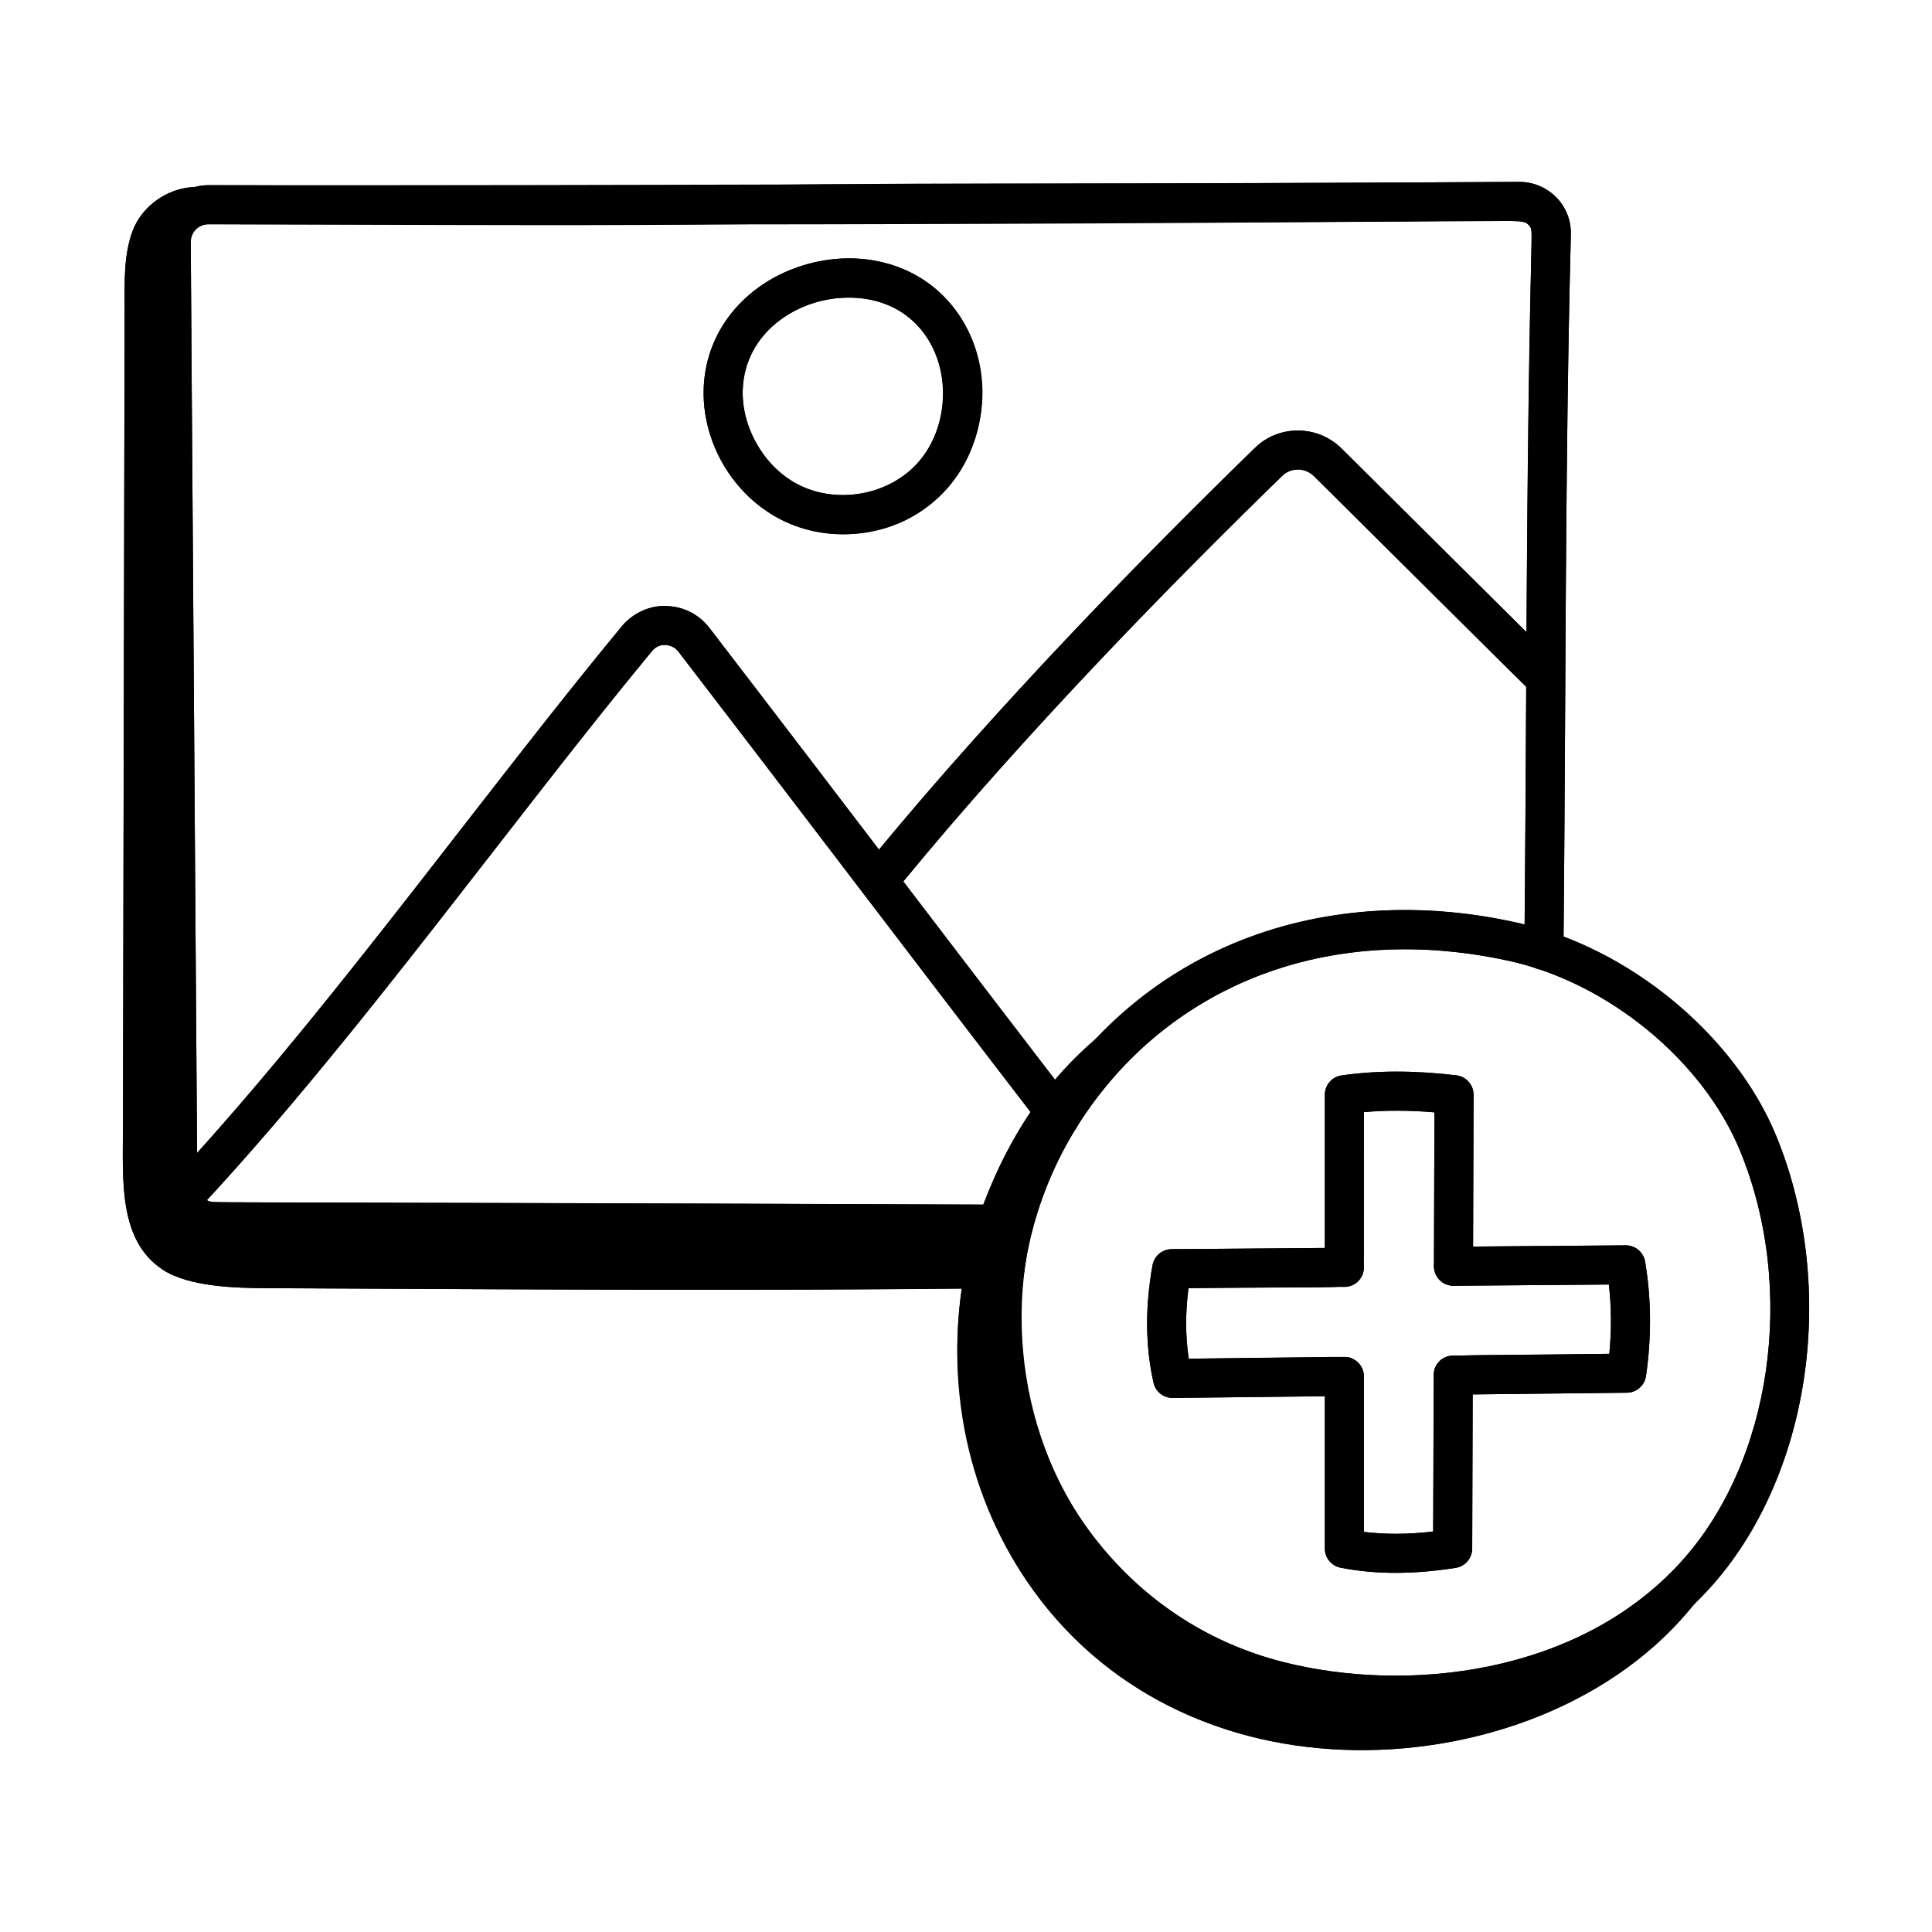
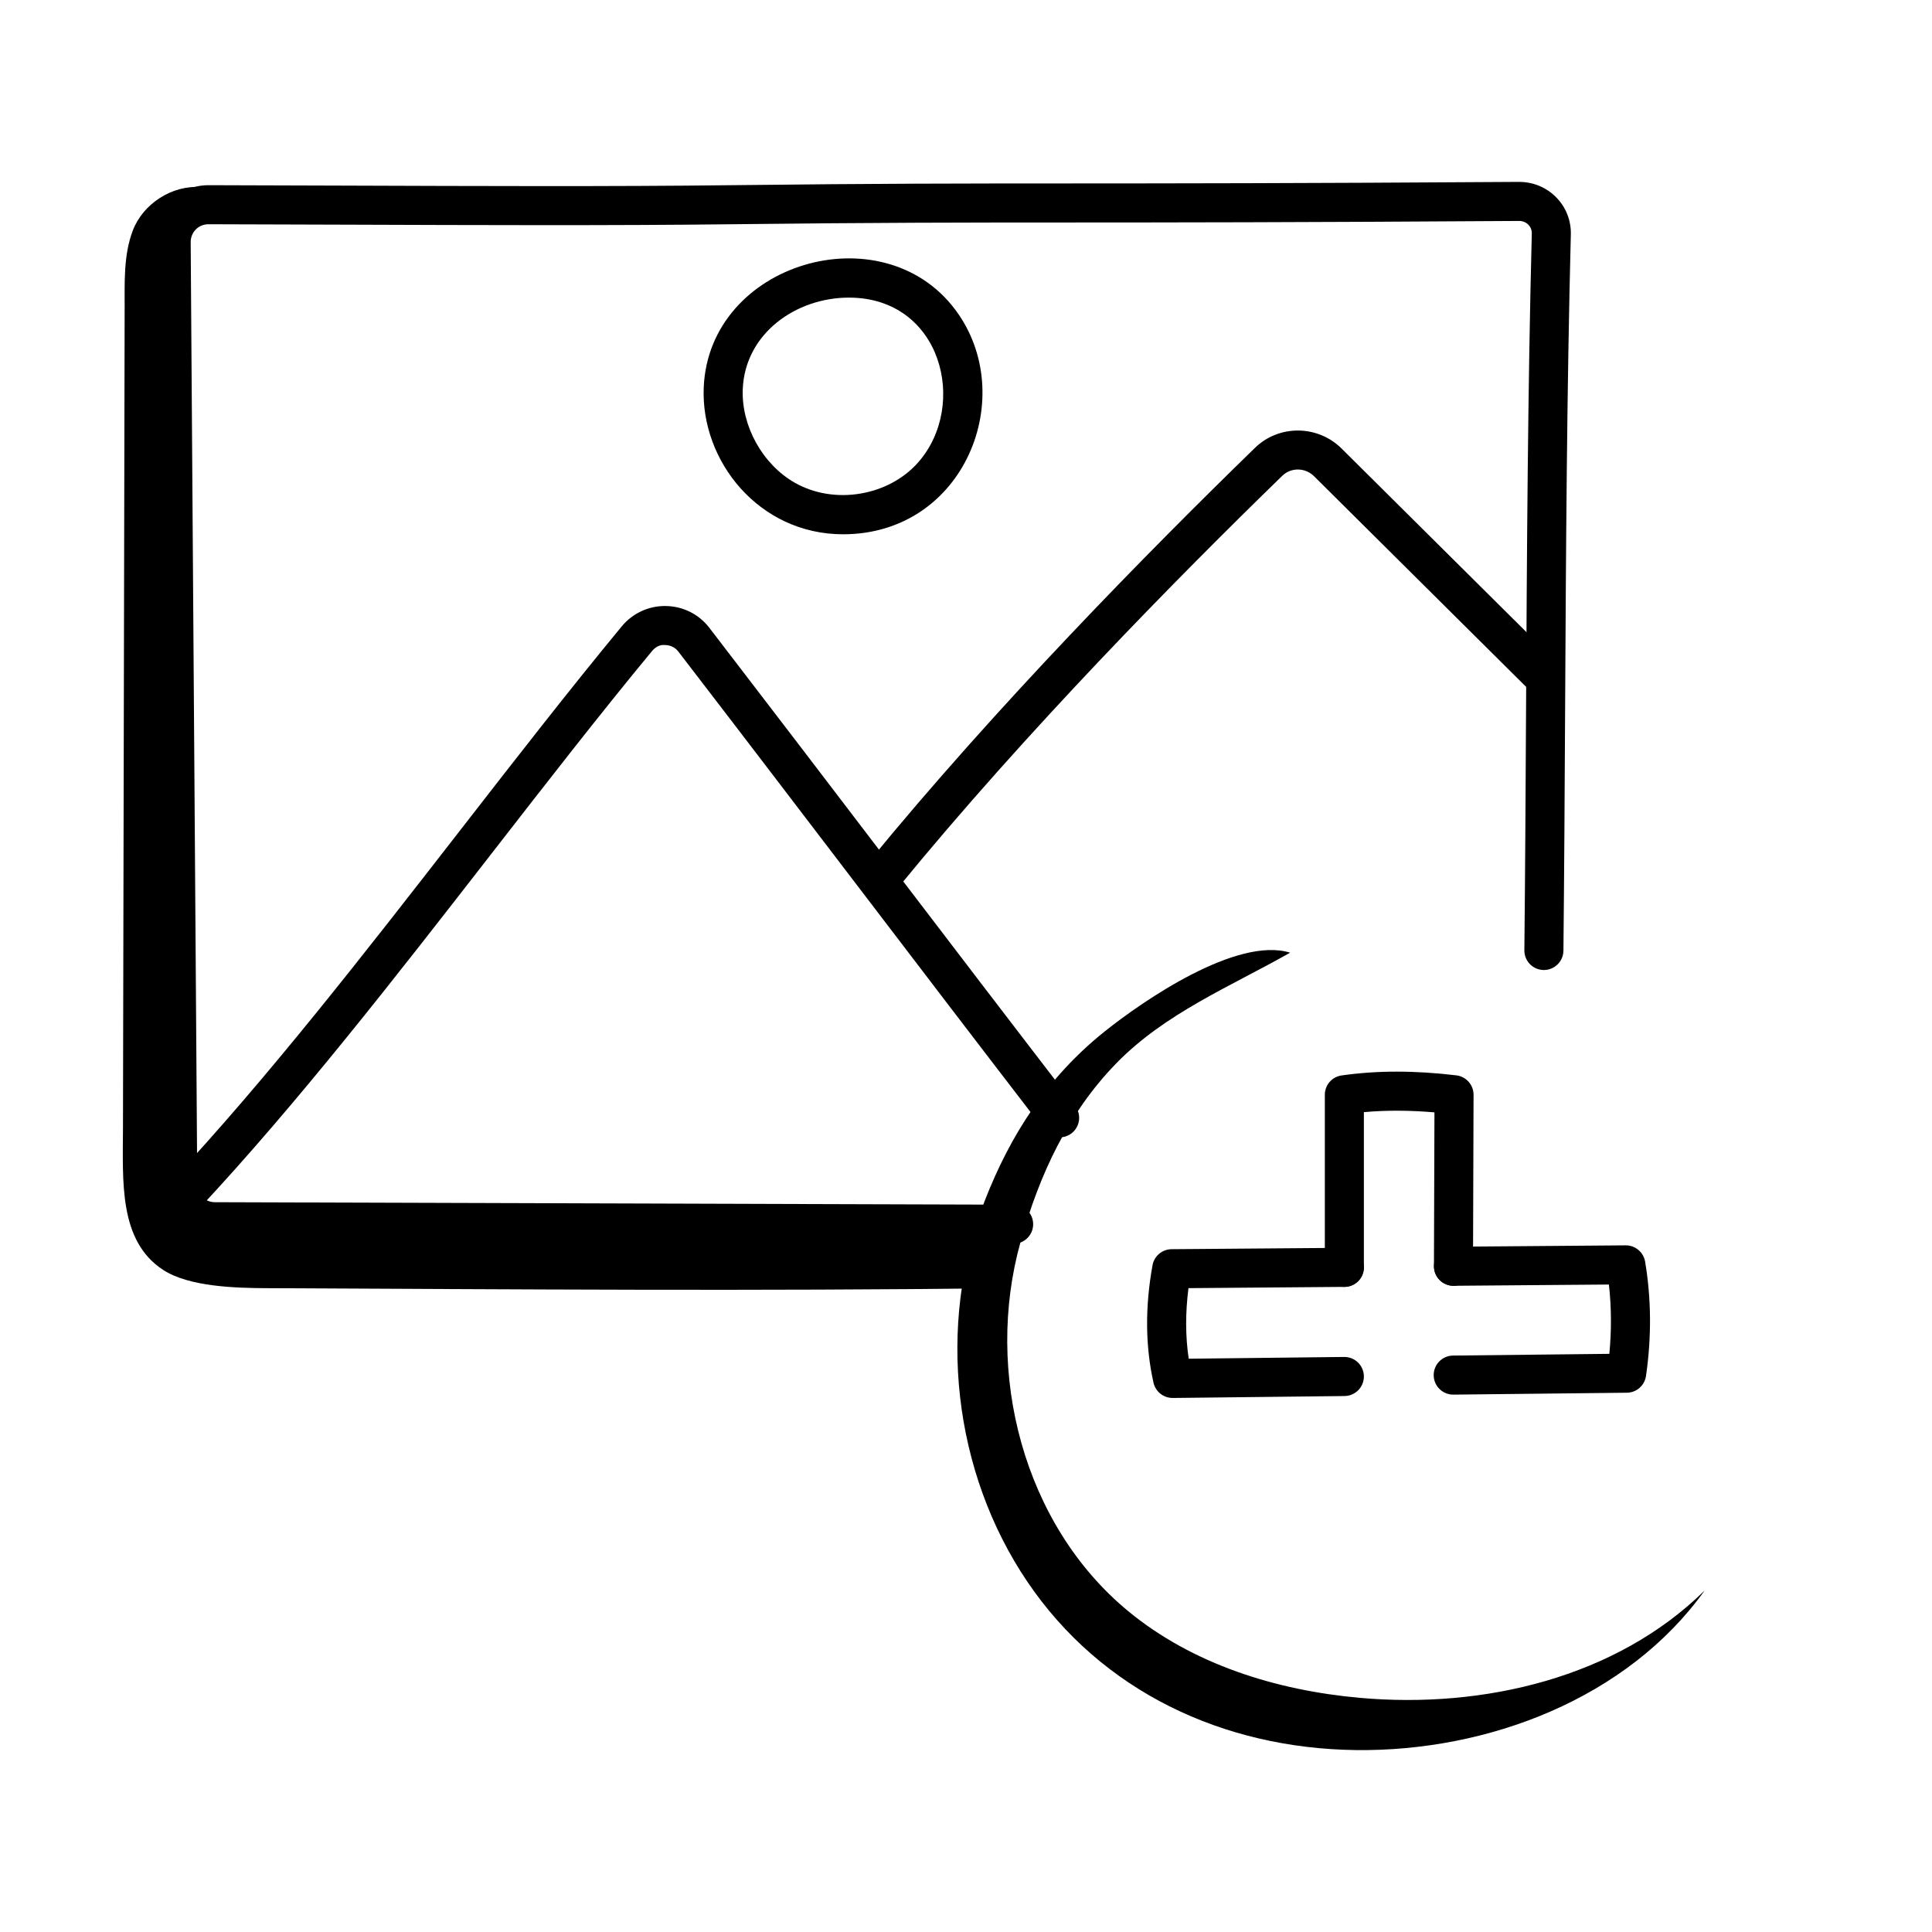
<svg xmlns="http://www.w3.org/2000/svg" fill="#000000" width="800px" height="800px" version="1.1" viewBox="144 144 512 512">
  <g>
    <path d="m177.03 225.93c-0.148 72.301-0.297 144.61-0.441 216.91-0.027 14.195-1.172 29.977 10.621 37.684 6.918 4.523 19.379 4.82 27.621 4.856 66.773 0.305 129.66 0.797 195.16 0 0.676-5.16 1.363-12.23 2.039-17.391-66.121-0.031-132.24-0.062-198.36-0.094-7.078-0.004-15.113-0.426-19.703-5.871-3.75-4.445-3.938-10.828-3.938-16.672v-10.676c-0.004-25.426-0.008-50.848-0.012-76.27s-0.008-50.844-0.012-76.266c0-12.711-0.004-25.422-0.004-38.133 0-6.348 0.184-12.727 0-19.07-0.168-5.762-0.613-11.82-0.219-17.586 0.375-5.461 2.574-11.344 7.438-13.758-7.562-0.586-15.293 4.344-18.027 11.504-2.5 6.539-2.144 13.941-2.16 20.832z" />
    <path d="m404.86 462.5c-12.664 32.742-8.273 71.562 11.379 100.64 19.656 29.086 51.887 44.184 86.988 44.645 35.102 0.461 72.109-13.73 92.523-42.289-23.469 23.113-58.602 31.391-91.41 28.449-22.09-1.98-44.262-8.871-61.371-22.984-27.727-22.875-38.203-63.27-28.504-97.879 4.969-17.73 12.492-34.027 25.277-47.203 12.98-13.371 30.34-20.438 46.152-29.41-14.074-4.352-38.855 12.641-49.188 20.914-15.008 12.012-24.902 27.156-31.848 45.113z" />
    <path d="m412.64 473.61h-0.016l-211.69-0.66c-8.258 0-14.996-6.699-14.996-14.934l-1.746-249.82c0-8.352 6.762-15.117 15.082-15.117 11.793 0.02 24.129 0.066 36.703 0.113 34.656 0.121 70.488 0.262 101.71-0.113 39.332-0.453 61.438-0.457 89.418-0.465 26.871-0.012 59.797-0.02 119.45-0.41 3.809 0 7.32 1.477 9.922 4.16 2.566 2.648 3.918 6.148 3.809 9.848-1.066 41.375-1.293 84.523-1.516 126.25-0.113 21.195-0.227 42.398-0.445 63.48-0.031 2.836-2.344 5.121-5.176 5.121h-0.055c-2.859-0.027-5.152-2.371-5.121-5.231 0.219-21.062 0.332-42.25 0.445-63.434 0.223-41.773 0.453-84.977 1.523-126.48 0.035-1.152-0.469-1.906-0.895-2.352-0.633-0.652-1.508-1.012-2.457-1.012-59.652 0.391-92.598 0.398-119.48 0.41-27.953 0.008-50.027 0.012-89.301 0.465-31.293 0.371-67.172 0.234-101.88 0.113-12.566-0.047-24.898-0.094-36.676-0.113-2.641 0-4.719 2.074-4.719 4.731l1.746 249.82c0 2.562 2.09 4.617 4.66 4.617l211.7 0.66c2.859 0.008 5.168 2.332 5.16 5.191-0.016 2.856-2.328 5.16-5.18 5.16z" />
    <path d="m192.68 466.27c-1.266 0-2.539-0.465-3.535-1.395-2.09-1.953-2.195-5.231-0.246-7.32 25.961-27.754 51.93-61.184 77.047-93.516 14.816-19.066 28.812-37.082 42.84-54.066 2.852-3.43 7.008-5.379 11.449-5.379 0.086 0 0.176 0 0.258 0.008 4.516 0.074 8.688 2.156 11.449 5.715 15.473 20.133 30.863 40.309 46.254 60.488 16.879 22.125 33.758 44.254 50.715 66.273 1.746 2.269 1.32 5.519-0.945 7.266-2.269 1.73-5.508 1.312-7.258-0.945-16.969-22.039-33.852-44.172-50.738-66.32-15.383-20.164-30.766-40.332-46.223-60.434-1.117-1.441-2.629-1.684-3.426-1.699-1.488-0.184-2.688 0.574-3.566 1.633-13.922 16.848-27.867 34.805-42.637 53.816-25.258 32.512-51.379 66.129-77.66 94.234-1.02 1.086-2.394 1.641-3.777 1.641z" />
    <path d="m378.25 380.85c-1.152 0-2.312-0.383-3.277-1.172-2.211-1.805-2.539-5.066-0.727-7.277 33.855-41.367 74.348-82.5 102.35-109.73 6.367-6.195 16.668-6.078 22.977 0.234l55.809 55.426c2.027 2.016 2.043 5.289 0.027 7.32-2.012 2.027-5.297 2.043-7.32 0.027l-55.828-55.449c-2.336-2.352-6.121-2.406-8.445-0.137-27.816 27.031-68.012 67.871-101.56 108.86-1.02 1.254-2.508 1.902-4.008 1.902z" />
-     <path d="m367.42 285.59c-6.172 0-12.355-1.508-17.879-4.644-11.969-6.801-19.621-20.578-19.047-34.277 0.629-14.895 10.926-27.578 26.227-32.309 15.621-4.832 31.504-0.223 40.457 11.746 10.184 13.613 9.277 34.367-2.062 47.246-7.019 7.981-17.336 12.238-27.695 12.238zm1.547-62.719c-3.285 0-6.441 0.531-9.188 1.375-8.805 2.731-18.406 10.164-18.941 22.855-0.414 9.773 5.266 19.988 13.816 24.844 10.438 5.926 24.797 3.547 32.688-5.426 8.086-9.191 8.781-24.539 1.543-34.211-5.219-6.984-12.852-9.438-19.918-9.438zm-33.301 24.012h0.066z" />
-     <path d="m513.68 598.38c-11.312 0-22.266-1.387-32.172-3.902-22.602-5.731-42.09-18.715-56.359-37.539-23.219-30.617-27.383-75.828-10.125-109.95 24.461-48.359 74.645-70.781 130.99-58.496 29.418 6.41 57.684 29.684 68.73 56.586 16.488 40.176 9.023 90.629-17.75 119.96-21.75 23.828-53.73 33.336-83.316 33.336zm2.68-202.81c-39.957 0-73.91 20.145-92.098 56.102-15.539 30.715-11.781 71.43 9.137 99.012 12.84 16.938 30.352 28.609 50.656 33.766 32.844 8.324 78.129 3.391 105.29-26.387 24.211-26.52 30.863-72.387 15.816-109.04-9.828-23.953-35.059-44.68-61.355-50.414-9.375-2.039-18.562-3.035-27.449-3.035z" />
-     <path d="m513.86 560.82c-5.094 0-9.93-0.453-14.586-1.363-2.434-0.48-4.184-2.609-4.184-5.082v-45.598c0-2.859 2.32-5.176 5.176-5.176 2.859 0 5.176 2.32 5.176 5.176v41.188c5.684 0.707 11.742 0.68 18.363-0.102l0.133-41.465c0.012-2.859 2.324-5.164 5.176-5.164h0.016c2.859 0.008 5.168 2.332 5.16 5.191l-0.145 45.965c-0.008 2.539-1.855 4.703-4.367 5.102-5.602 0.883-10.887 1.328-15.918 1.328z" />
    <path d="m500.27 485.04c-2.859 0-5.176-2.32-5.176-5.176v-45.742c0-2.582 1.902-4.766 4.453-5.121 9.449-1.34 19.395-1.336 30.402-0.02 2.609 0.316 4.566 2.535 4.559 5.156l-0.145 45.453c-0.012 2.859-2.324 5.164-5.176 5.164h-0.016c-2.859-0.008-5.168-2.332-5.16-5.191l0.133-40.777c-6.617-0.559-12.797-0.586-18.699-0.055v41.133c0 2.859-2.316 5.176-5.176 5.176z" />
    <path d="m529.12 513.59c-2.836 0-5.144-2.277-5.176-5.121-0.031-2.859 2.262-5.195 5.117-5.231l41.43-0.457c0.602-6.223 0.562-12.367-0.117-18.367l-41.141 0.332h-0.039c-2.84 0-5.152-2.293-5.176-5.137-0.023-2.859 2.273-5.195 5.137-5.215l45.672-0.363h0.039c2.523 0 4.684 1.828 5.106 4.32 1.648 9.793 1.727 19.988 0.234 30.301-0.363 2.519-2.516 4.406-5.066 4.434l-45.965 0.504h-0.055z" />
    <path d="m454.74 514.47c-2.418 0-4.516-1.672-5.047-4.035-2.172-9.633-2.262-20.105-0.262-31.133 0.441-2.445 2.566-4.234 5.051-4.254l45.746-0.363h0.039c2.84 0 5.152 2.293 5.176 5.137 0.023 2.859-2.273 5.195-5.137 5.215l-41.348 0.332c-0.84 6.551-0.82 12.812 0.066 18.703l41.184-0.465h0.059c2.836 0 5.141 2.277 5.176 5.117 0.031 2.859-2.258 5.203-5.117 5.238l-45.527 0.512c-0.02-0.004-0.035-0.004-0.059-0.004z" />
    <path d="m367.42 285.59c32.285 0 46.773-36.738 29.758-59.484-19.379-25.918-65.281-12.566-66.684 20.562-0.82 19.477 14.613 38.922 36.926 38.922zm1.547-62.719c24.59 0 31.699 28.504 18.375 43.648-7.891 8.969-22.25 11.352-32.688 5.426-8.551-4.852-14.23-15.07-13.816-24.844 0.625-14.793 14.176-24.23 28.129-24.23z" />
-     <path d="m558.36 392.23c0.633-64.664 0.387-125.91 1.934-186.03 0.23-7.676-5.887-14.004-13.73-14.004-44.25 0.289-258.83 1.027-347.29 0.875-1.312 0-2.566 0.223-3.781 0.539-6.984 0.219-13.781 4.871-16.309 11.484-2.5 6.543-2.144 13.945-2.16 20.832-0.148 72.305-0.297 144.61-0.445 216.91-0.027 14.195-1.172 29.977 10.621 37.684 6.918 4.523 19.379 4.82 27.621 4.856 62.977 0.285 122.56 0.707 184.07 0.086-9.078 62.406 33.508 121.4 104.32 122.33 33.453 0.438 68.465-12.586 89.367-38.52 32.301-30.922 38.461-84.43 22.145-124.18-9.473-23.102-31.66-43.492-56.363-52.863zm-123.86 27.062c-3.984 3.394-7.602 7.019-10.875 10.879-13.441-17.484-26.84-35.02-40.23-52.574 33.32-40.527 72.918-80.766 100.43-107.5 2.324-2.269 6.109-2.219 8.445 0.137 11.875 11.773 54.832 54.555 56.203 55.695-0.113 21.406-0.25 43.141-0.434 63.094-40.852-9.996-83.996-0.91-113.54 30.273zm-17.379 19.418c-5.246 7.762-9.266 15.93-12.516 24.52-217.6-0.922-203.66-0.113-205.77-1.203 40.809-44.16 80.406-100.04 117.92-145.45 2.199-2.644 5.562-1.773 6.992 0.066 32.109 41.77 59.078 77.465 93.375 122.07zm131.94-235.15c1.789 1.875 0.156-5.414-0.512 107.98l-48.973-48.637c-6.309-6.316-16.609-6.43-22.977-0.234-27.273 26.52-66.352 66.234-99.652 106.51-14.977-19.633-29.949-39.27-45.008-58.855-2.762-3.559-6.934-5.641-11.449-5.715-3.617-0.289-8.543 1.562-11.711 5.371-36.195 43.82-73.887 96.699-112.55 139.54l-1.676-241.36c0-2.656 2.074-4.731 4.719-4.731 349.66 0.602 347.29-2.445 349.79 0.137zm40.285 354.51c-27.164 29.777-72.449 34.711-105.29 26.387-20.305-5.156-37.816-16.828-50.656-33.766-51.25-67.59 6.801-174.65 110.41-152.07 26.297 5.734 51.523 26.461 61.355 50.414 15.047 36.656 8.395 82.52-15.816 109.04z" />
-     <path d="m574.86 474.03h-0.039l-40.438 0.32 0.129-40.223c0.008-2.621-1.949-4.84-4.559-5.156-11.008-1.312-20.953-1.32-30.402 0.02-2.555 0.355-4.453 2.539-4.453 5.121v40.605l-40.609 0.324c-2.488 0.02-4.609 1.805-5.051 4.254-2 11.027-1.91 21.5 0.262 31.133 0.531 2.367 2.633 4.035 5.047 4.035h0.059l40.293-0.453v40.367c0 2.473 1.754 4.602 4.184 5.082 10.055 1.965 20.258 1.648 30.5 0.035 2.512-0.398 4.359-2.562 4.367-5.102l0.129-40.859 40.863-0.449c2.551-0.027 4.699-1.914 5.066-4.434 1.488-10.312 1.41-20.508-0.234-30.301-0.43-2.496-2.59-4.32-5.113-4.32zm-4.375 28.75c-43.961 0.621-43.48-0.41-45.621 2.852-1.273 1.934-0.773-1.504-1.059 44.234-6.617 0.781-12.676 0.809-18.363 0.102 0-46.398 0.117-40.93-0.242-42.395-0.066-0.273-0.066-0.57-0.176-0.828-0.121-0.281-1.043-1.57-1.109-1.633-0.34-0.34-0.77-0.57-1.191-0.805-0.16-0.09-0.281-0.23-0.449-0.301-1.539-0.648 0.855-0.438-43.25 0.059-0.887-5.891-0.906-12.152-0.066-18.703 43.664-0.492 43.469 0.684 45.641-2.848 1.18-1.91 0.707 1.379 0.844-43.793 5.902-0.531 12.082-0.504 18.699 0.055-0.133 41.566-0.133 40.477-0.133 40.828 0.004 0.352 0.137 0.66 0.207 0.992 0.07 0.332 0.078 0.688 0.207 0.992 0.027 0.066 0.93 1.461 1.109 1.641 0.059 0.059 1.387 0.996 1.641 1.105 0.332 0.141 0.715 0.152 1.074 0.219 0.309 0.059 0.594 0.188 0.922 0.188h0.016 0.039l41.141-0.332c0.684 6.004 0.727 12.152 0.121 18.371z" />
  </g>
</svg>